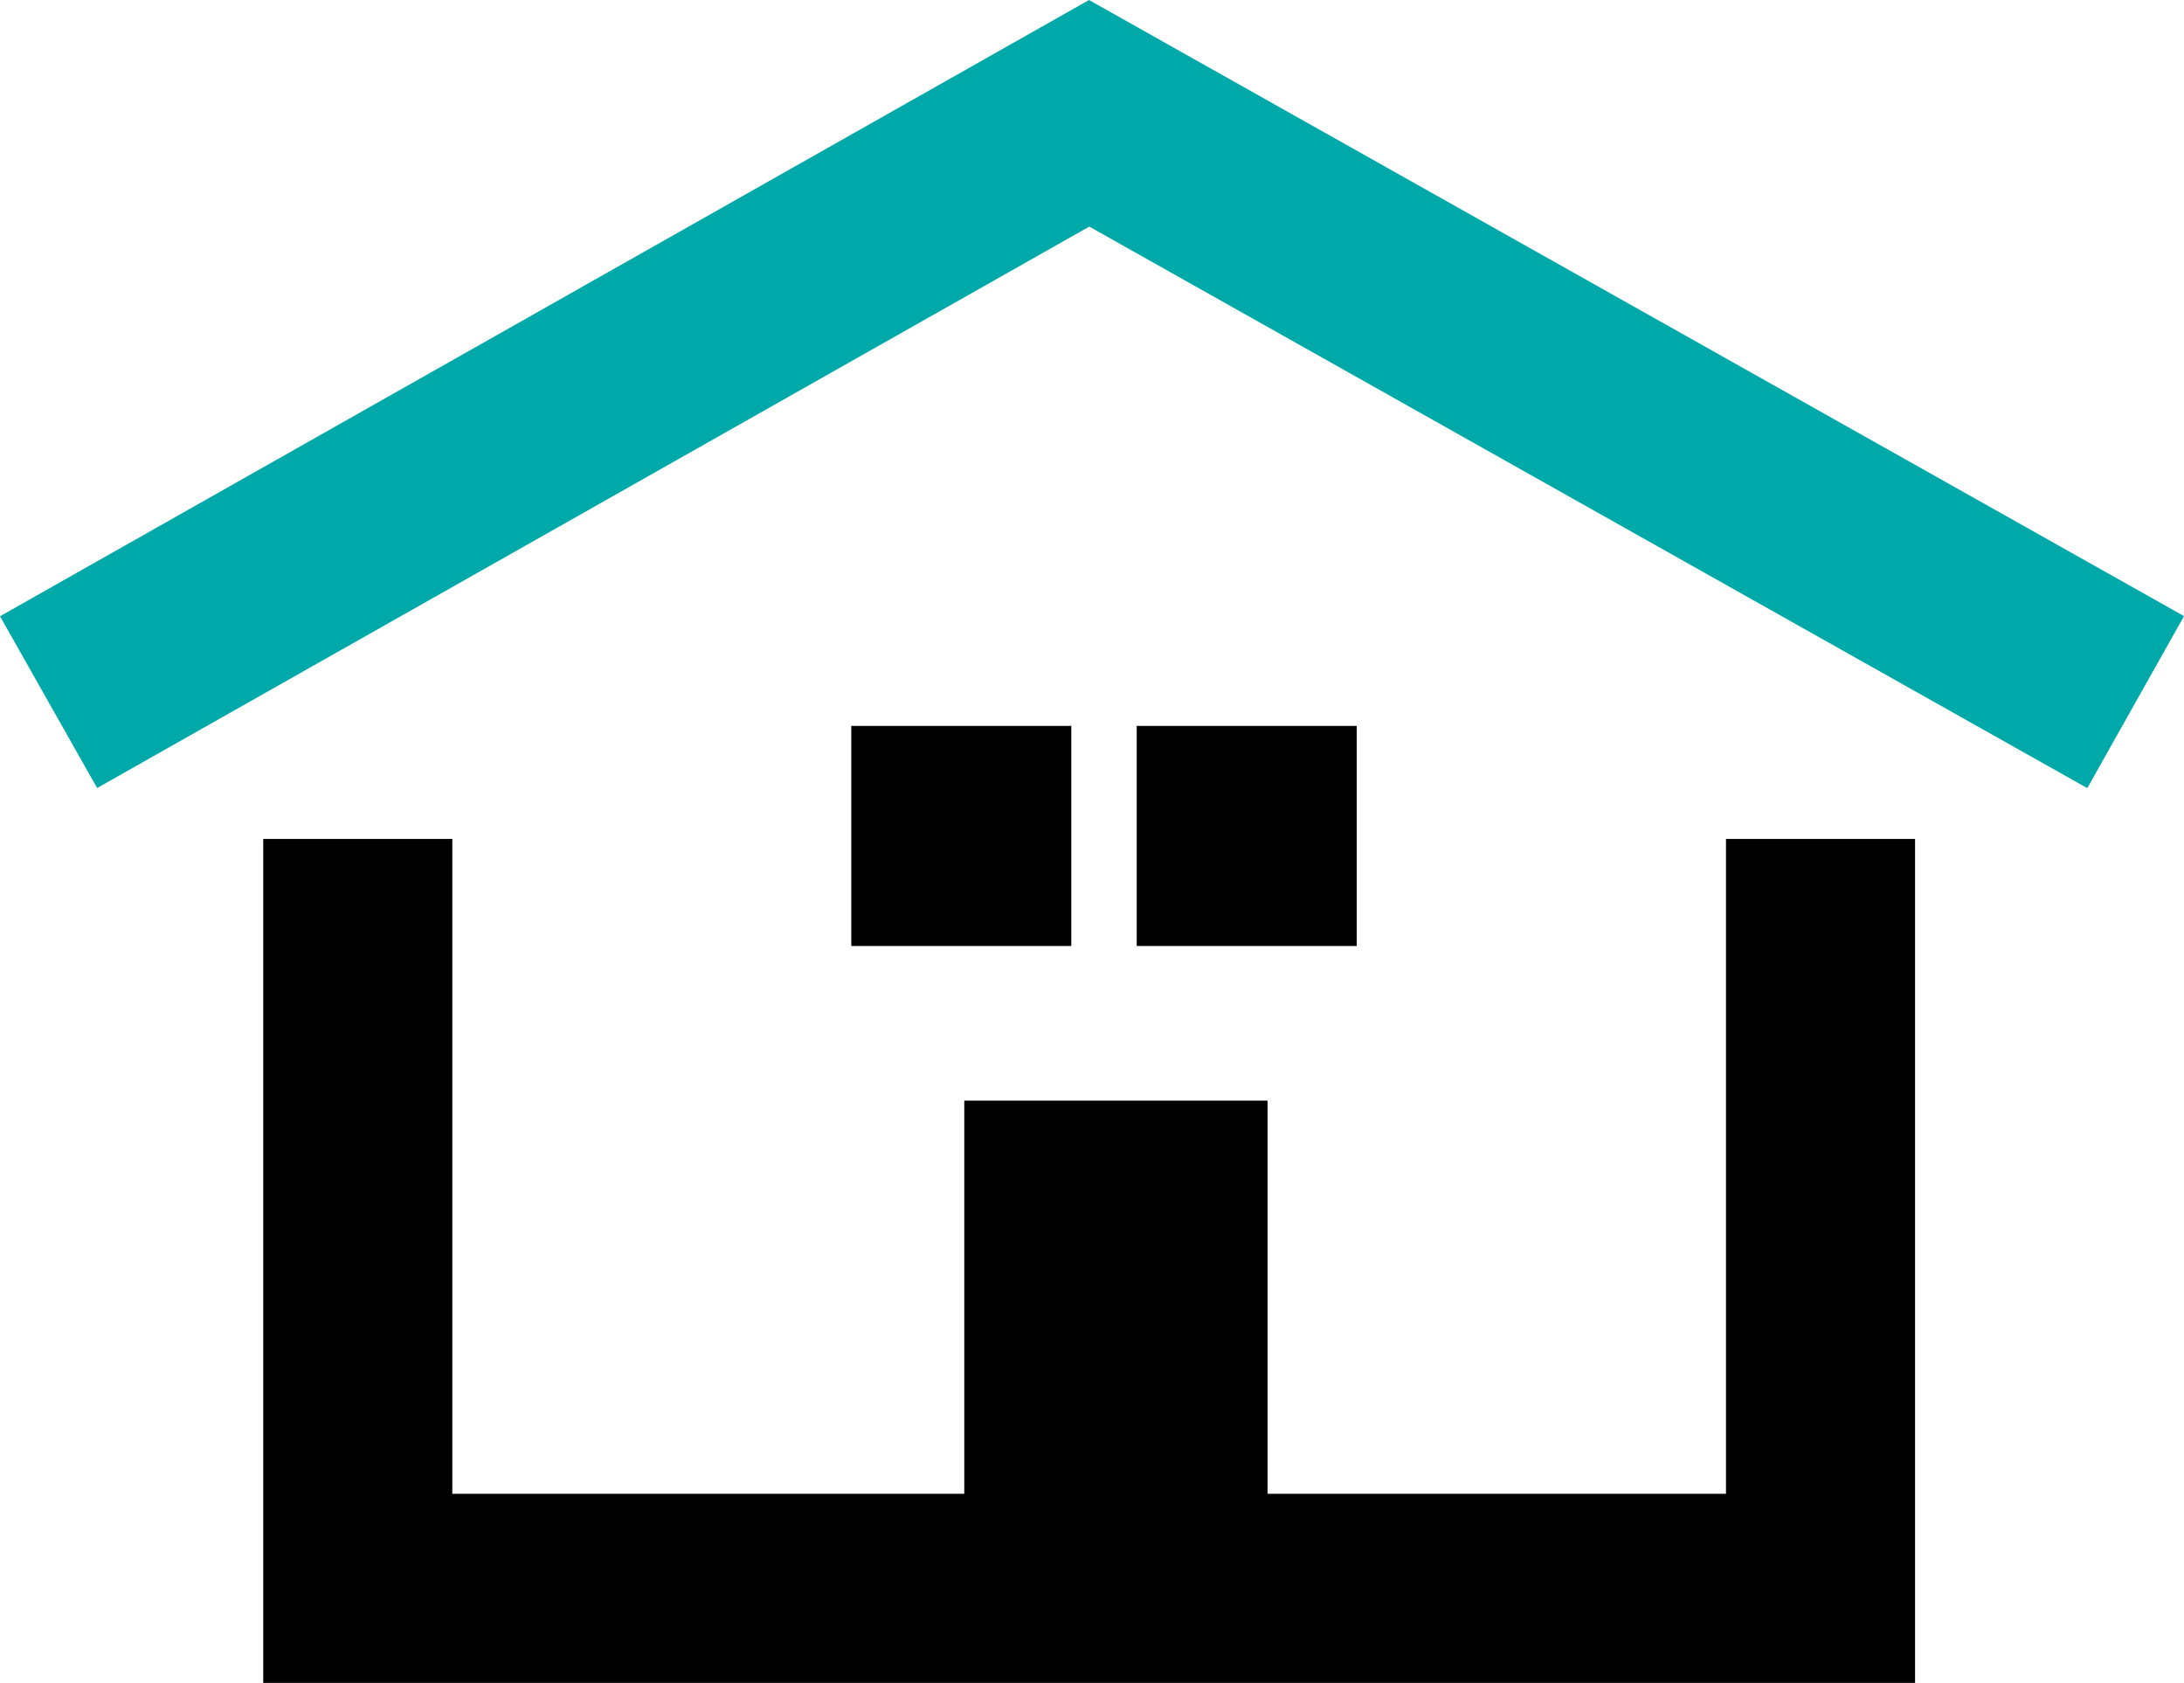
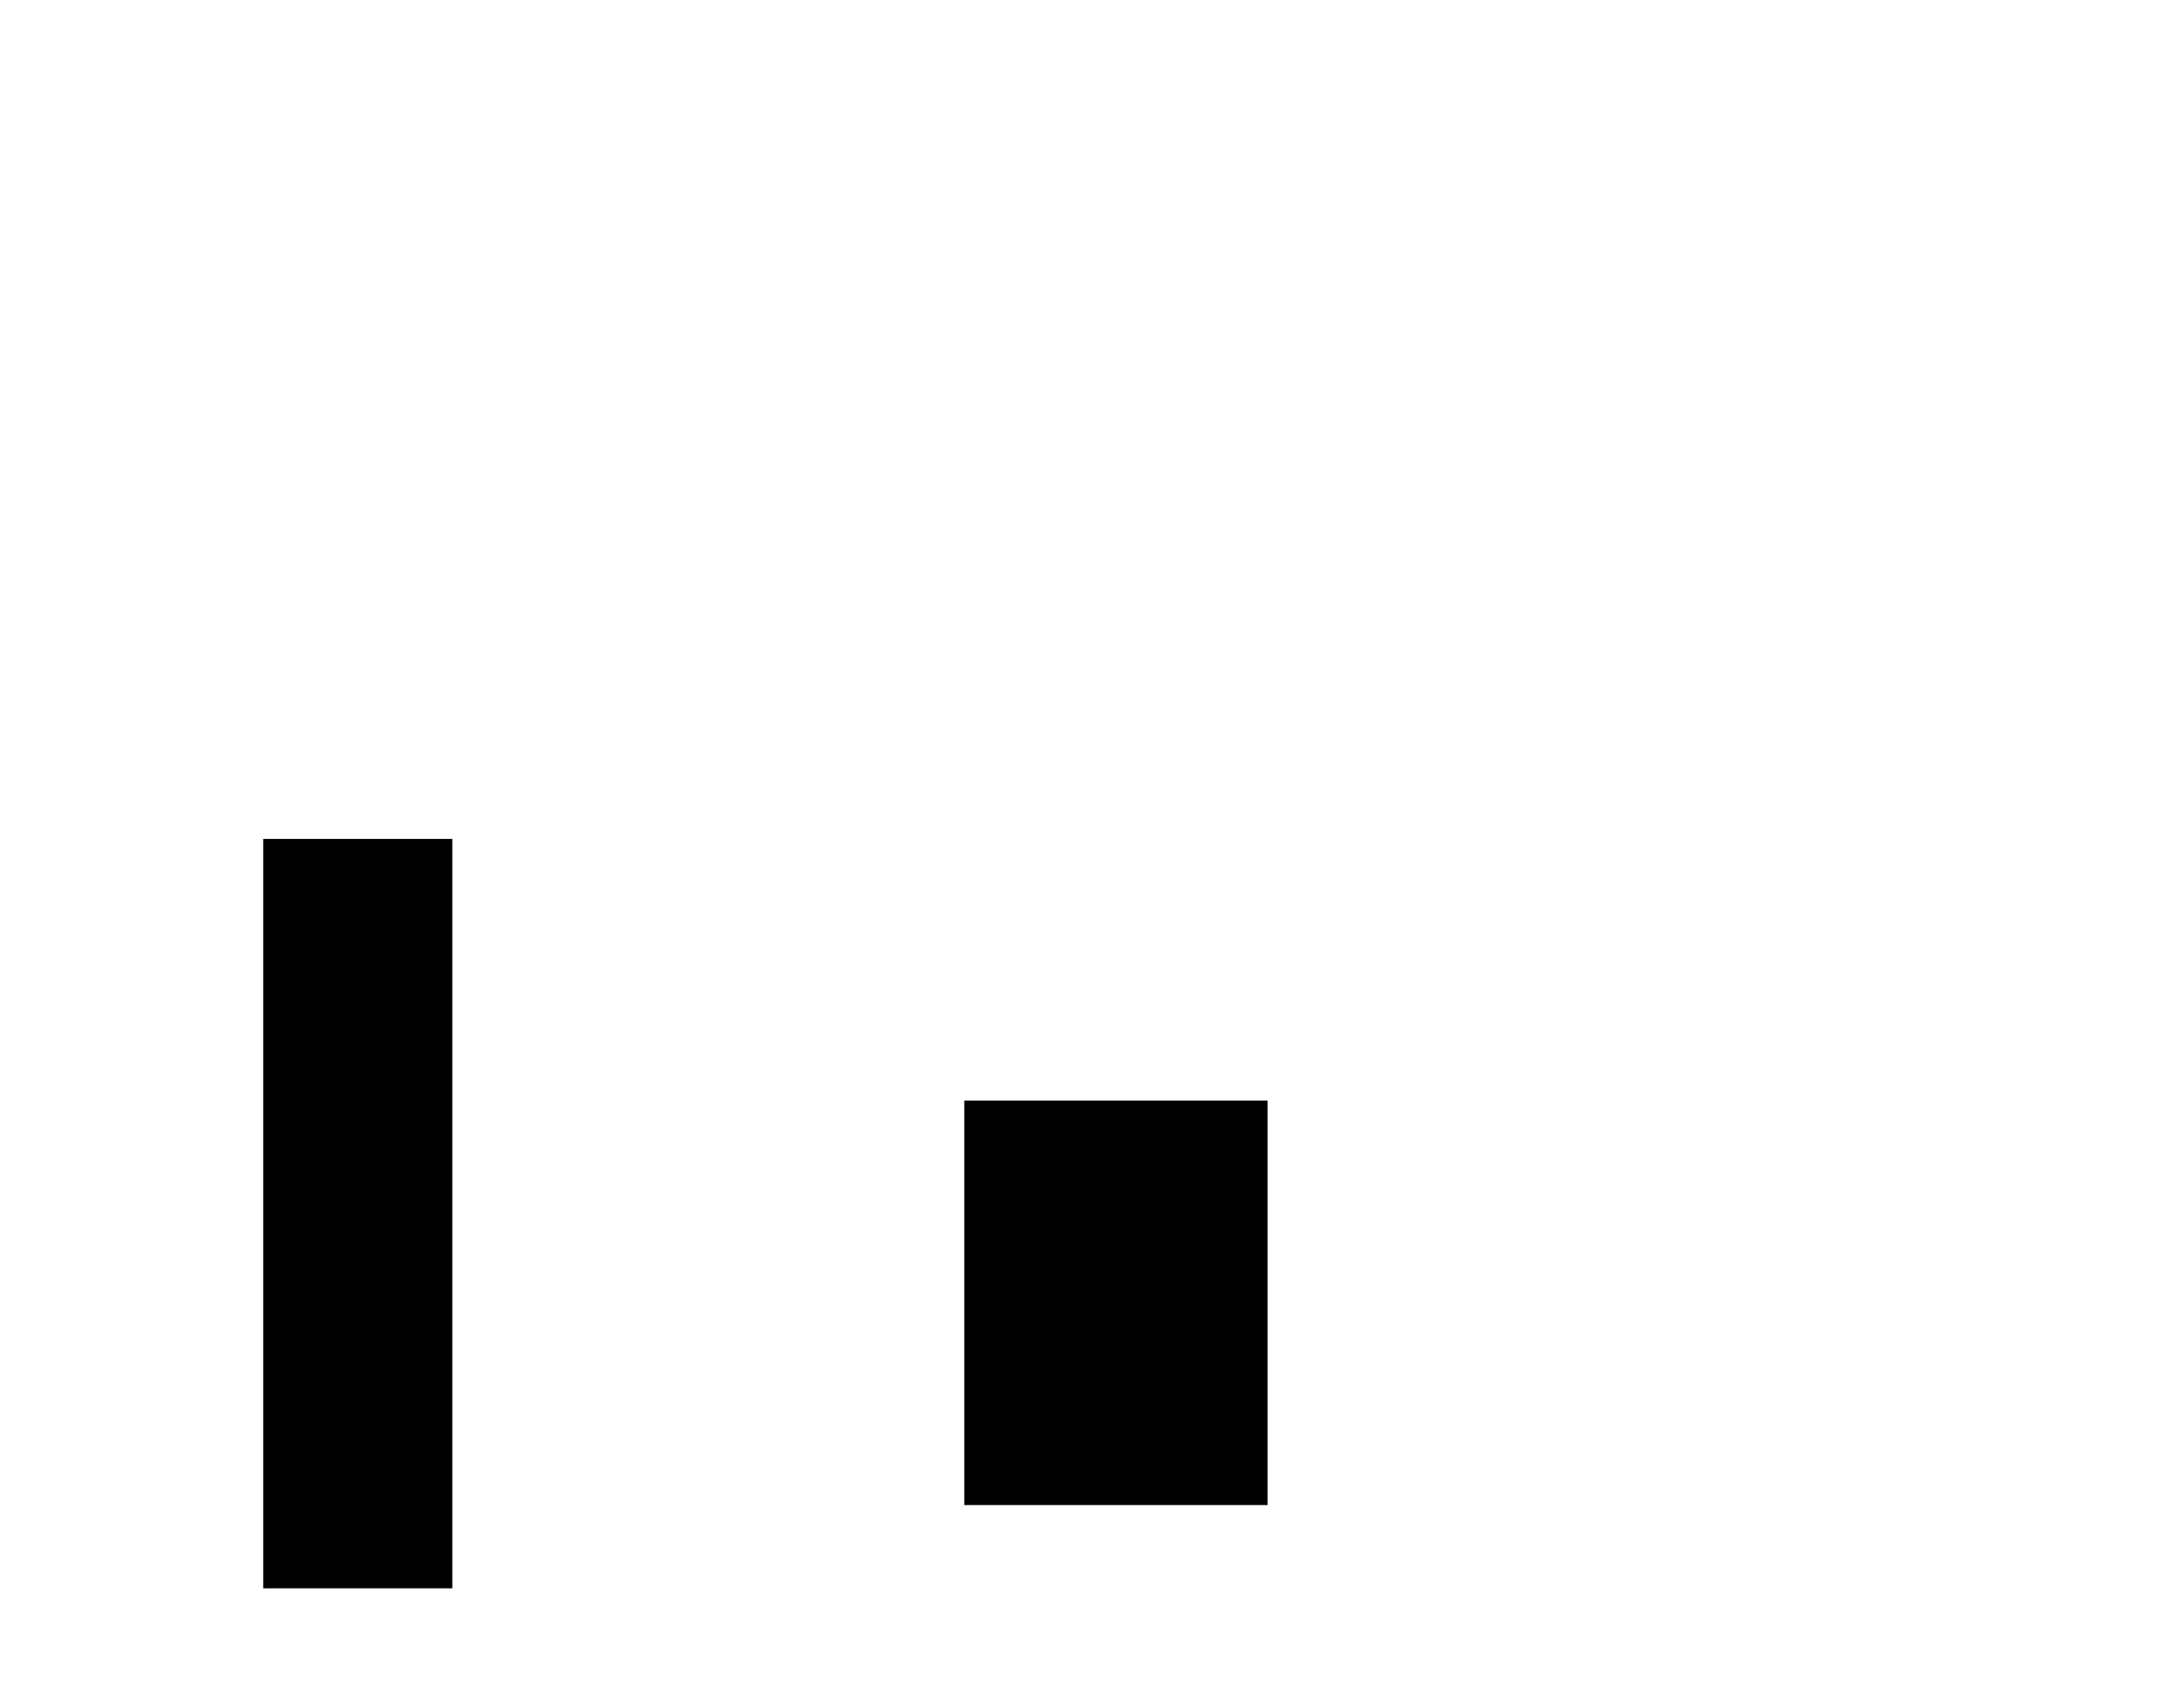
<svg xmlns="http://www.w3.org/2000/svg" viewBox="0 0 36.73 28.295">
  <defs>
    <style>
      .cls-1, .cls-2 {
        fill: none;
        stroke-miterlimit: 10;
      }

      .cls-1 {
        stroke: #000;
        stroke-width: 3.18px;
      }

      .cls-2 {
        stroke: #00a9a9;
        stroke-width: 3.318px;
      }
    </style>
  </defs>
  <g id="top-icon5" transform="translate(-544.783 -1261.995)">
-     <rect id="長方形_49" data-name="長方形 49" width="3.7" height="3.7" transform="translate(559.1 1274.2)" />
-     <rect id="長方形_50" data-name="長方形 50" width="3.7" height="3.7" transform="translate(563.9 1274.2)" />
    <rect id="長方形_51" data-name="長方形 51" width="5.1" height="6.8" transform="translate(561 1280.5)" />
-     <path id="パス_42" data-name="パス 42" class="cls-1" d="M116.9,83.1V95.7h24.6V83.1" transform="translate(433.9 1193)" />
-     <path id="パス_43" data-name="パス 43" class="cls-2" d="M111.7,80.8l17.5-9.9,17.6,9.9" transform="translate(433.9 1193)" />
+     <path id="パス_42" data-name="パス 42" class="cls-1" d="M116.9,83.1V95.7V83.1" transform="translate(433.9 1193)" />
  </g>
</svg>